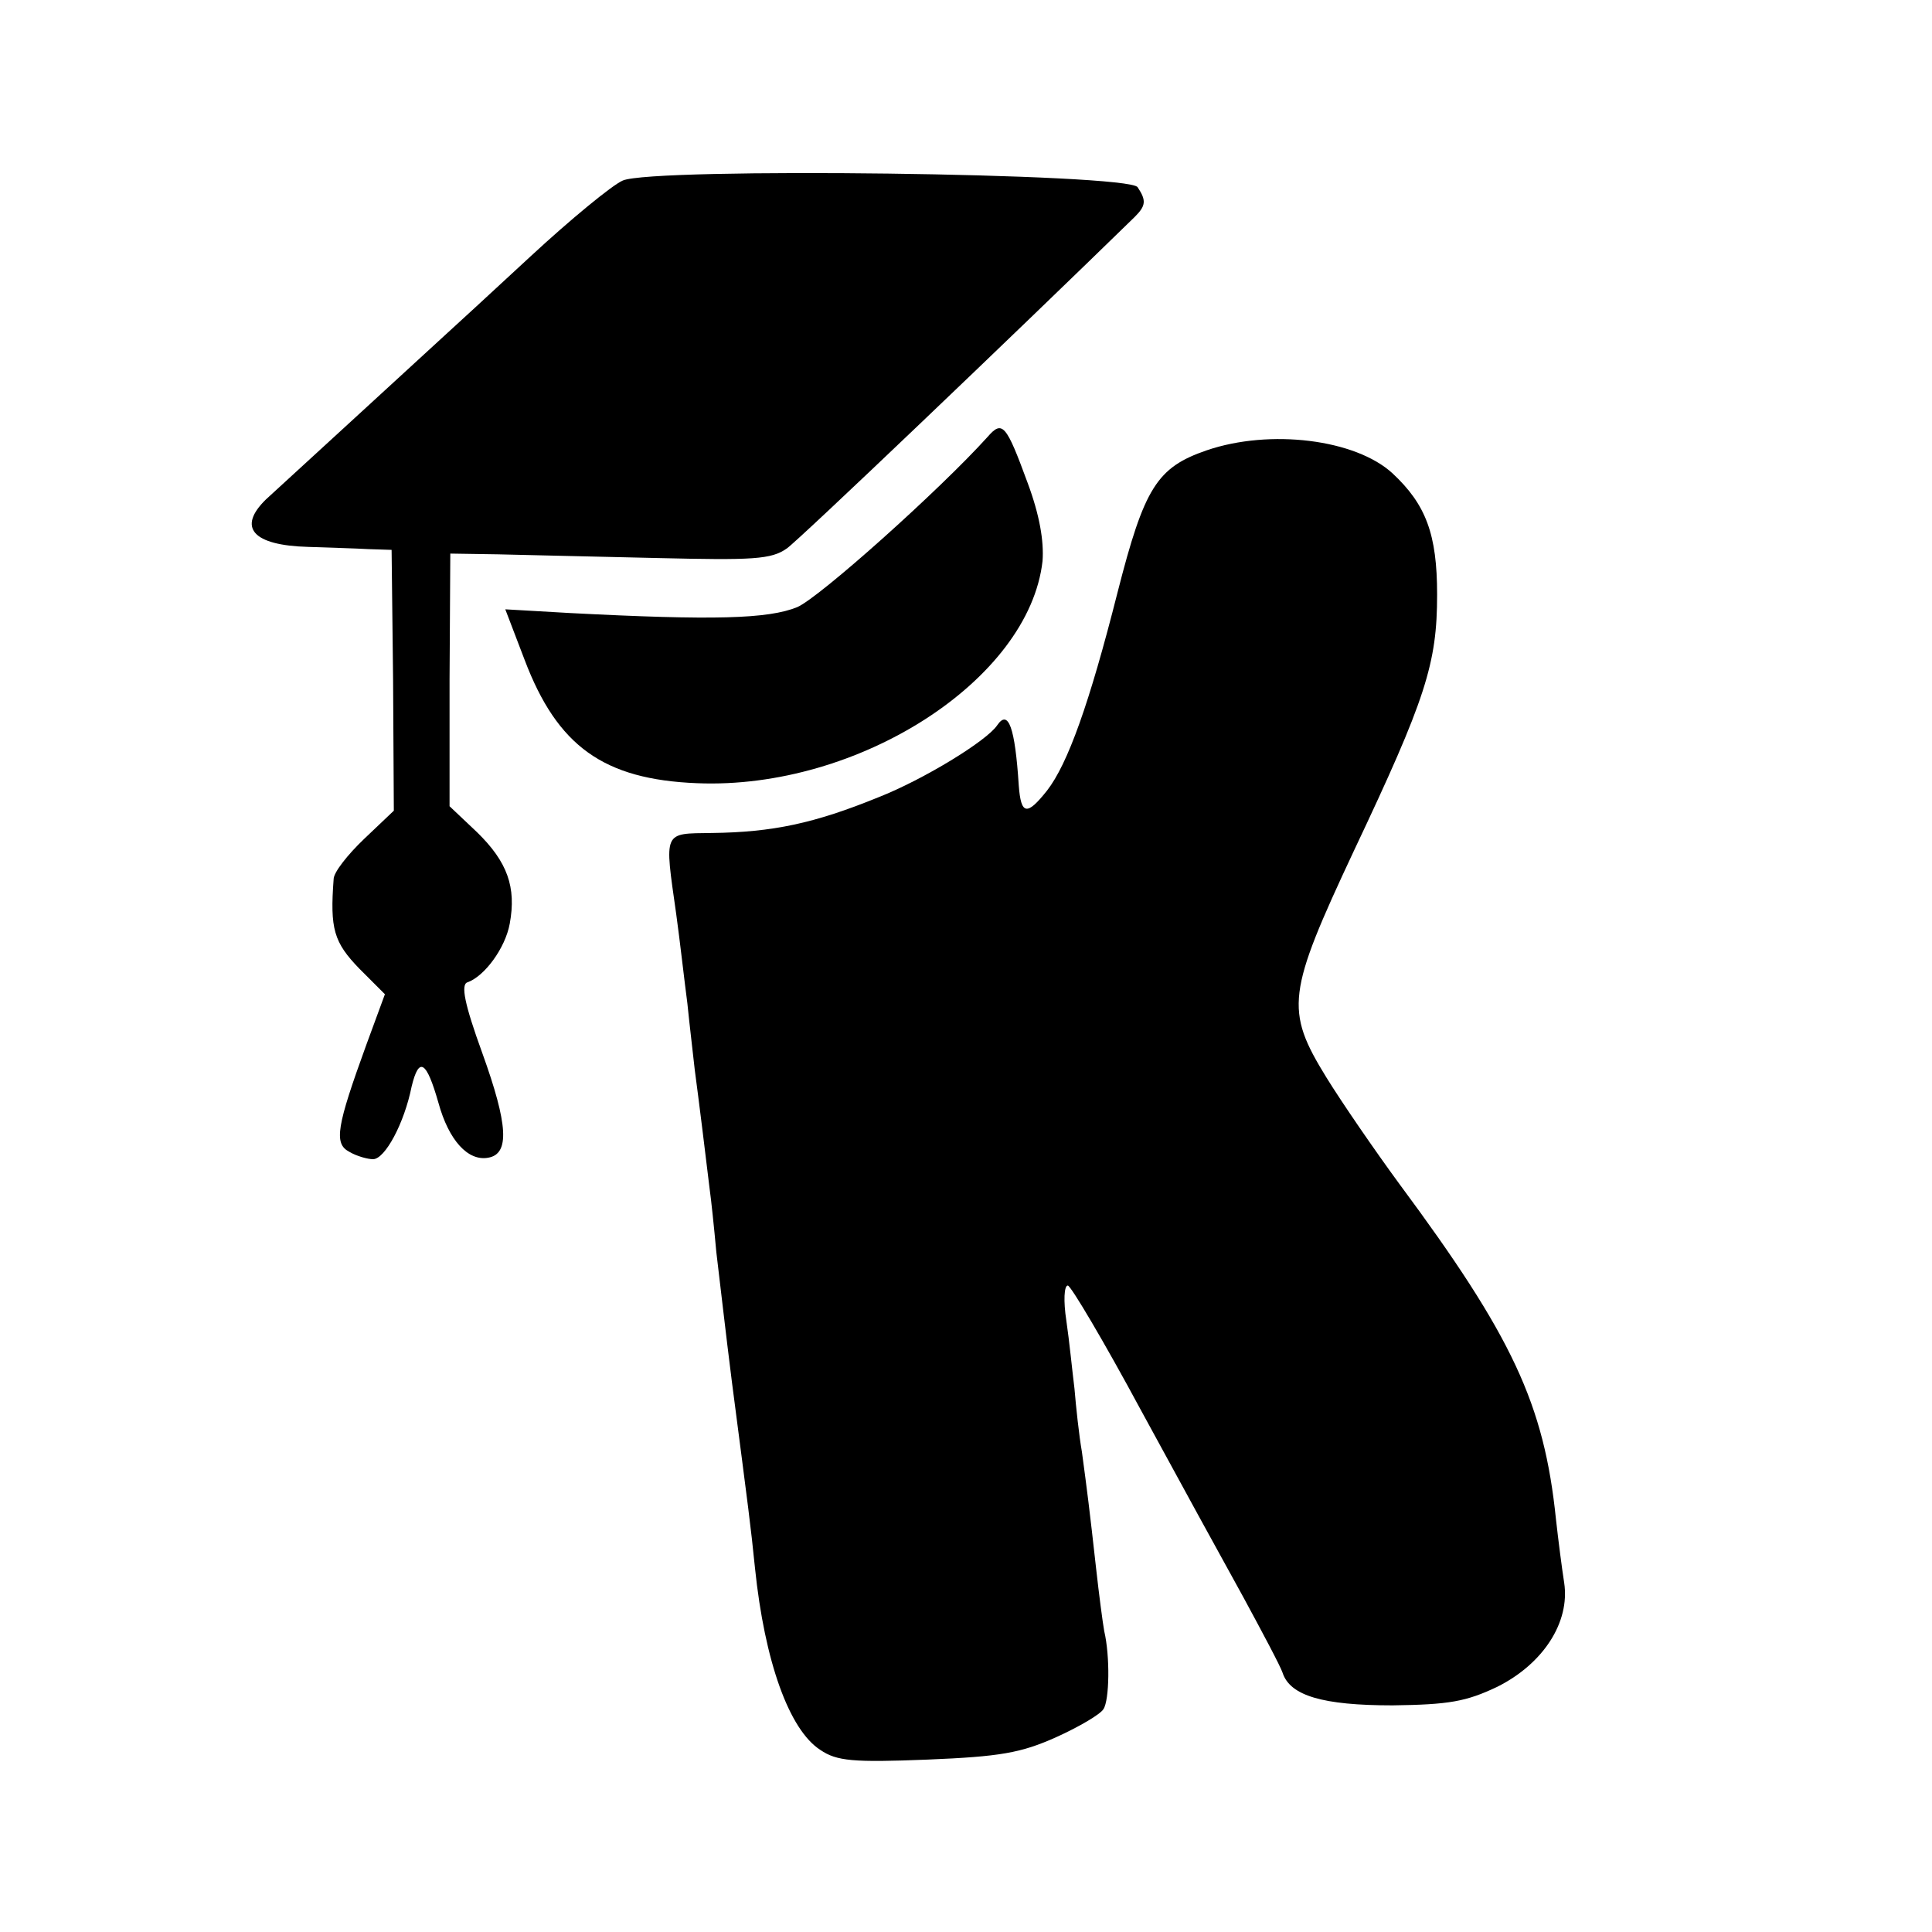
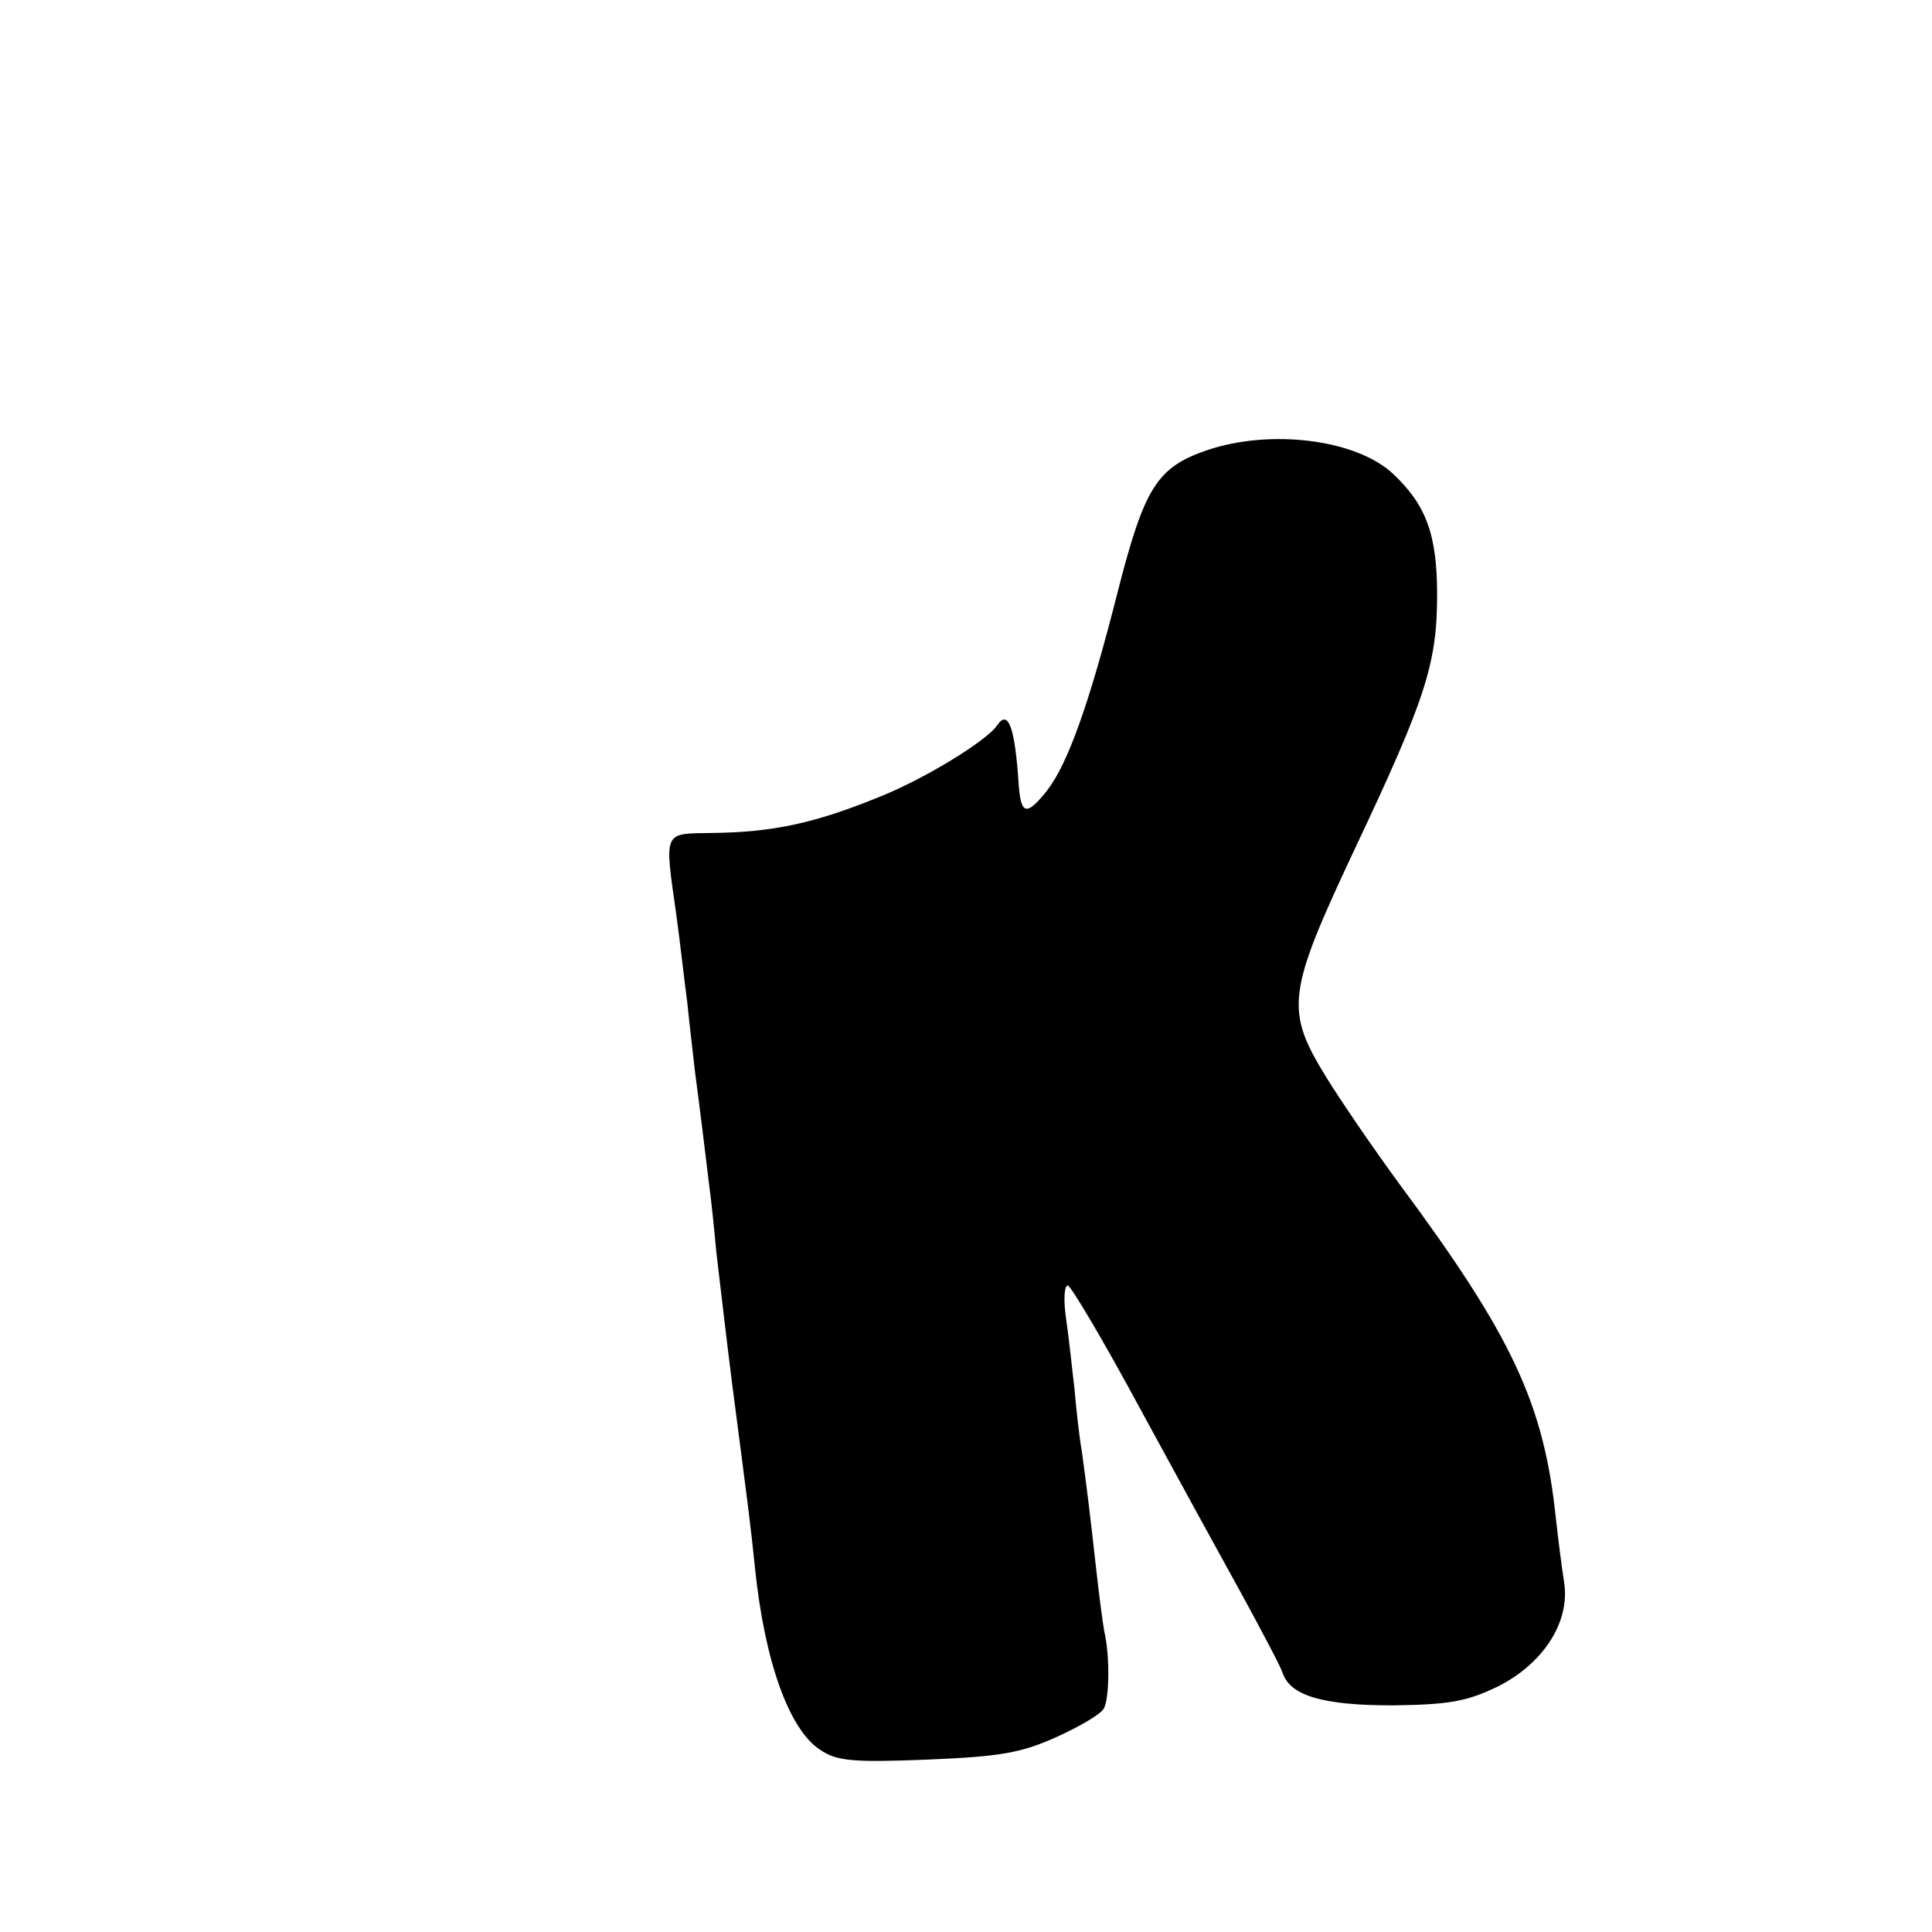
<svg xmlns="http://www.w3.org/2000/svg" version="1.0" width="260pt" height="260pt" viewBox="0 0 260 260" preserveAspectRatio="xMidYMid meet">
  <g transform="translate(0,260) scale(0.1,-0.1)" fill="#000000" stroke="none">
-     <path d="M838 2357 c-14 -6 -70 -52 -124 -102 -53 -49 -105 -97 -114 -105 -24 -22 -220 -202 -242 -222 -39 -38 -18 -62 57 -64 28 -1 64 -2 81 -3 l31 -1 2 -175 1 -176 -40 -38 c-22 -21 -41 -45 -41 -54 -5 -67 0 -85 35 -121 l34 -34 -25 -68 c-40 -110 -44 -133 -23 -144 10 -6 25 -10 32 -10 16 0 42 48 52 98 10 41 20 34 36 -22 14 -51 40 -79 67 -74 29 5 27 44 -8 141 -24 66 -29 92 -20 95 23 8 51 46 57 79 9 49 -3 83 -44 123 l-37 35 0 170 1 170 64 -1 c36 -1 133 -3 215 -5 128 -3 153 -2 174 13 17 12 306 288 468 446 15 15 16 22 4 40 -11 19 -653 27 -693 9z" />
-     <path d="M1329 2012 c-64 -71 -226 -216 -256 -229 -39 -16 -113 -18 -306 -8 l-87 5 26 -68 c44 -116 106 -161 232 -166 217 -9 447 139 465 299 2 27 -4 62 -20 105 -29 79 -34 85 -54 62z" />
    <path d="M1624 1994 c-67 -23 -84 -50 -120 -191 -38 -150 -67 -231 -95 -267 -27 -34 -35 -33 -38 7 -5 78 -14 103 -29 81 -14 -21 -99 -73 -160 -97 -86 -35 -142 -47 -224 -48 -66 -1 -64 4 -48 -109 5 -36 11 -90 15 -120 3 -30 8 -71 10 -90 5 -37 15 -118 20 -160 2 -14 6 -52 9 -85 4 -33 13 -112 21 -175 23 -177 25 -191 31 -250 13 -126 46 -218 88 -245 22 -15 44 -17 144 -13 98 4 126 9 173 30 31 14 60 31 64 38 8 12 9 71 1 105 -2 11 -7 49 -11 85 -9 81 -12 104 -19 156 -4 23 -8 61 -10 85 -3 24 -7 65 -11 92 -4 26 -3 47 2 47 4 0 49 -76 98 -167 50 -92 112 -205 138 -252 26 -48 50 -93 53 -102 10 -31 54 -44 148 -44 76 1 99 5 141 25 62 31 98 87 90 140 -3 19 -8 58 -11 85 -16 156 -59 247 -211 452 -33 45 -77 109 -98 143 -56 91 -53 113 37 305 97 205 112 252 112 345 0 81 -15 121 -60 163 -50 46 -165 60 -250 31z" />
  </g>
</svg>